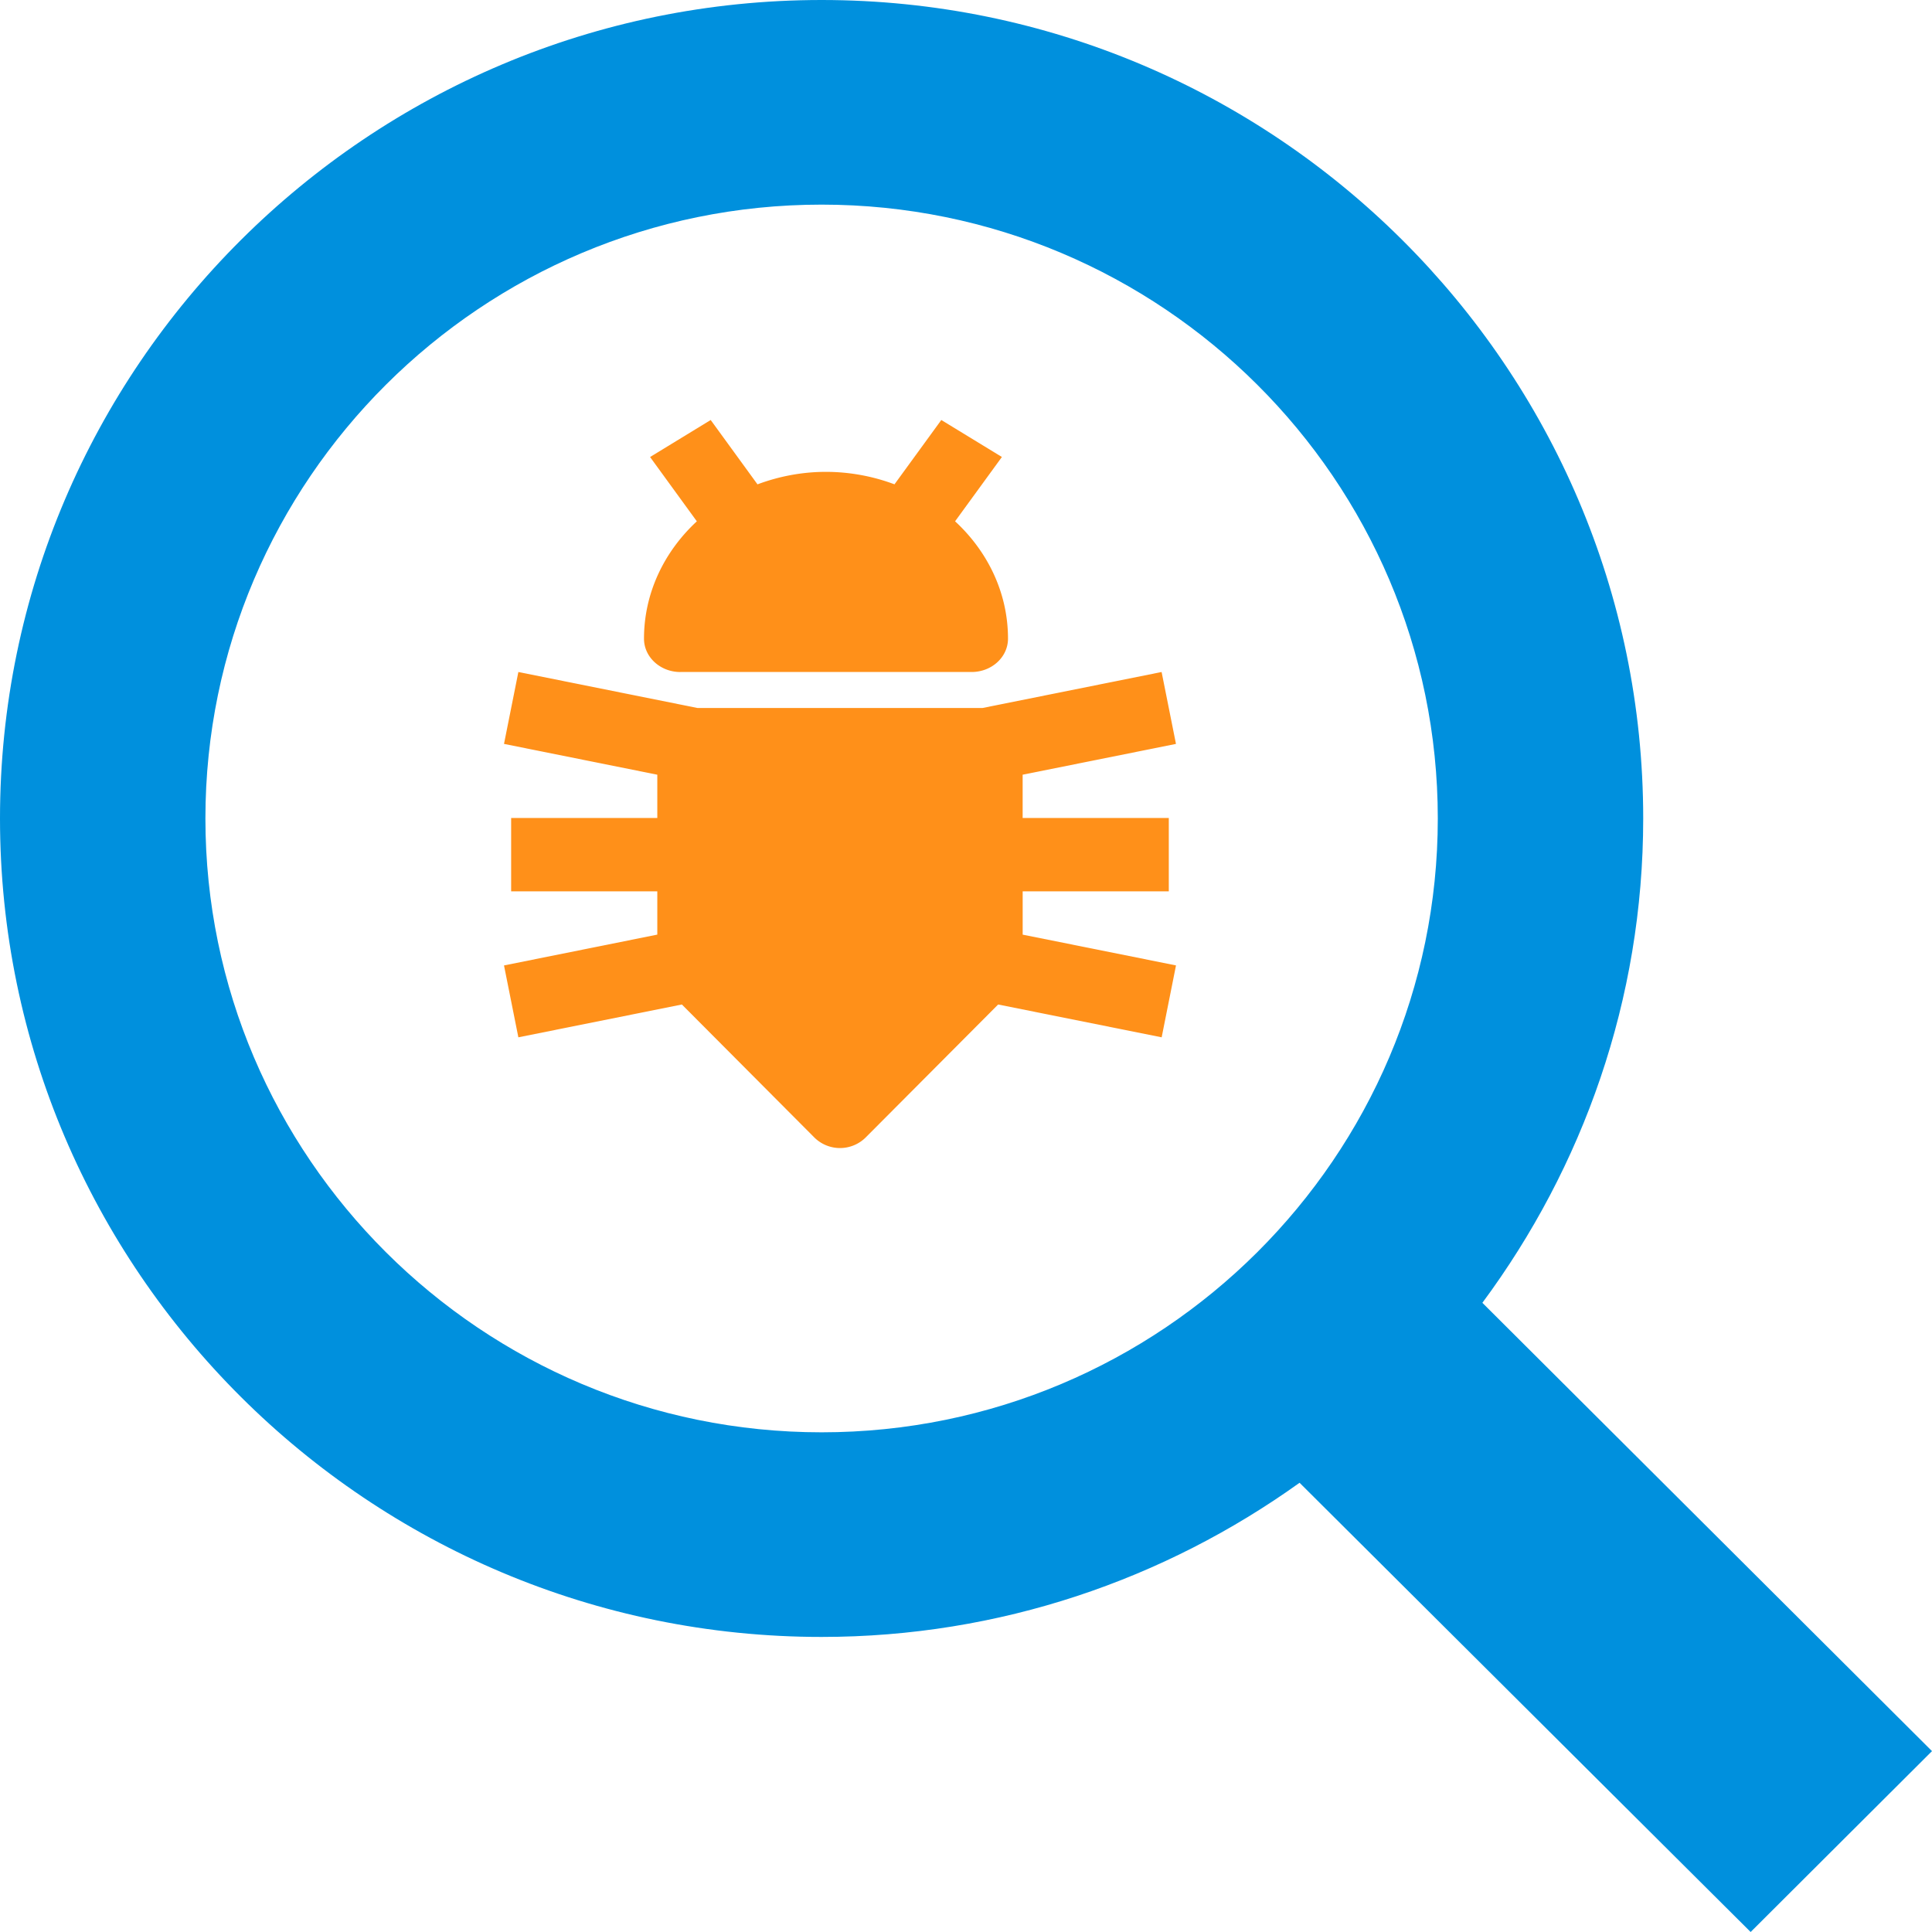
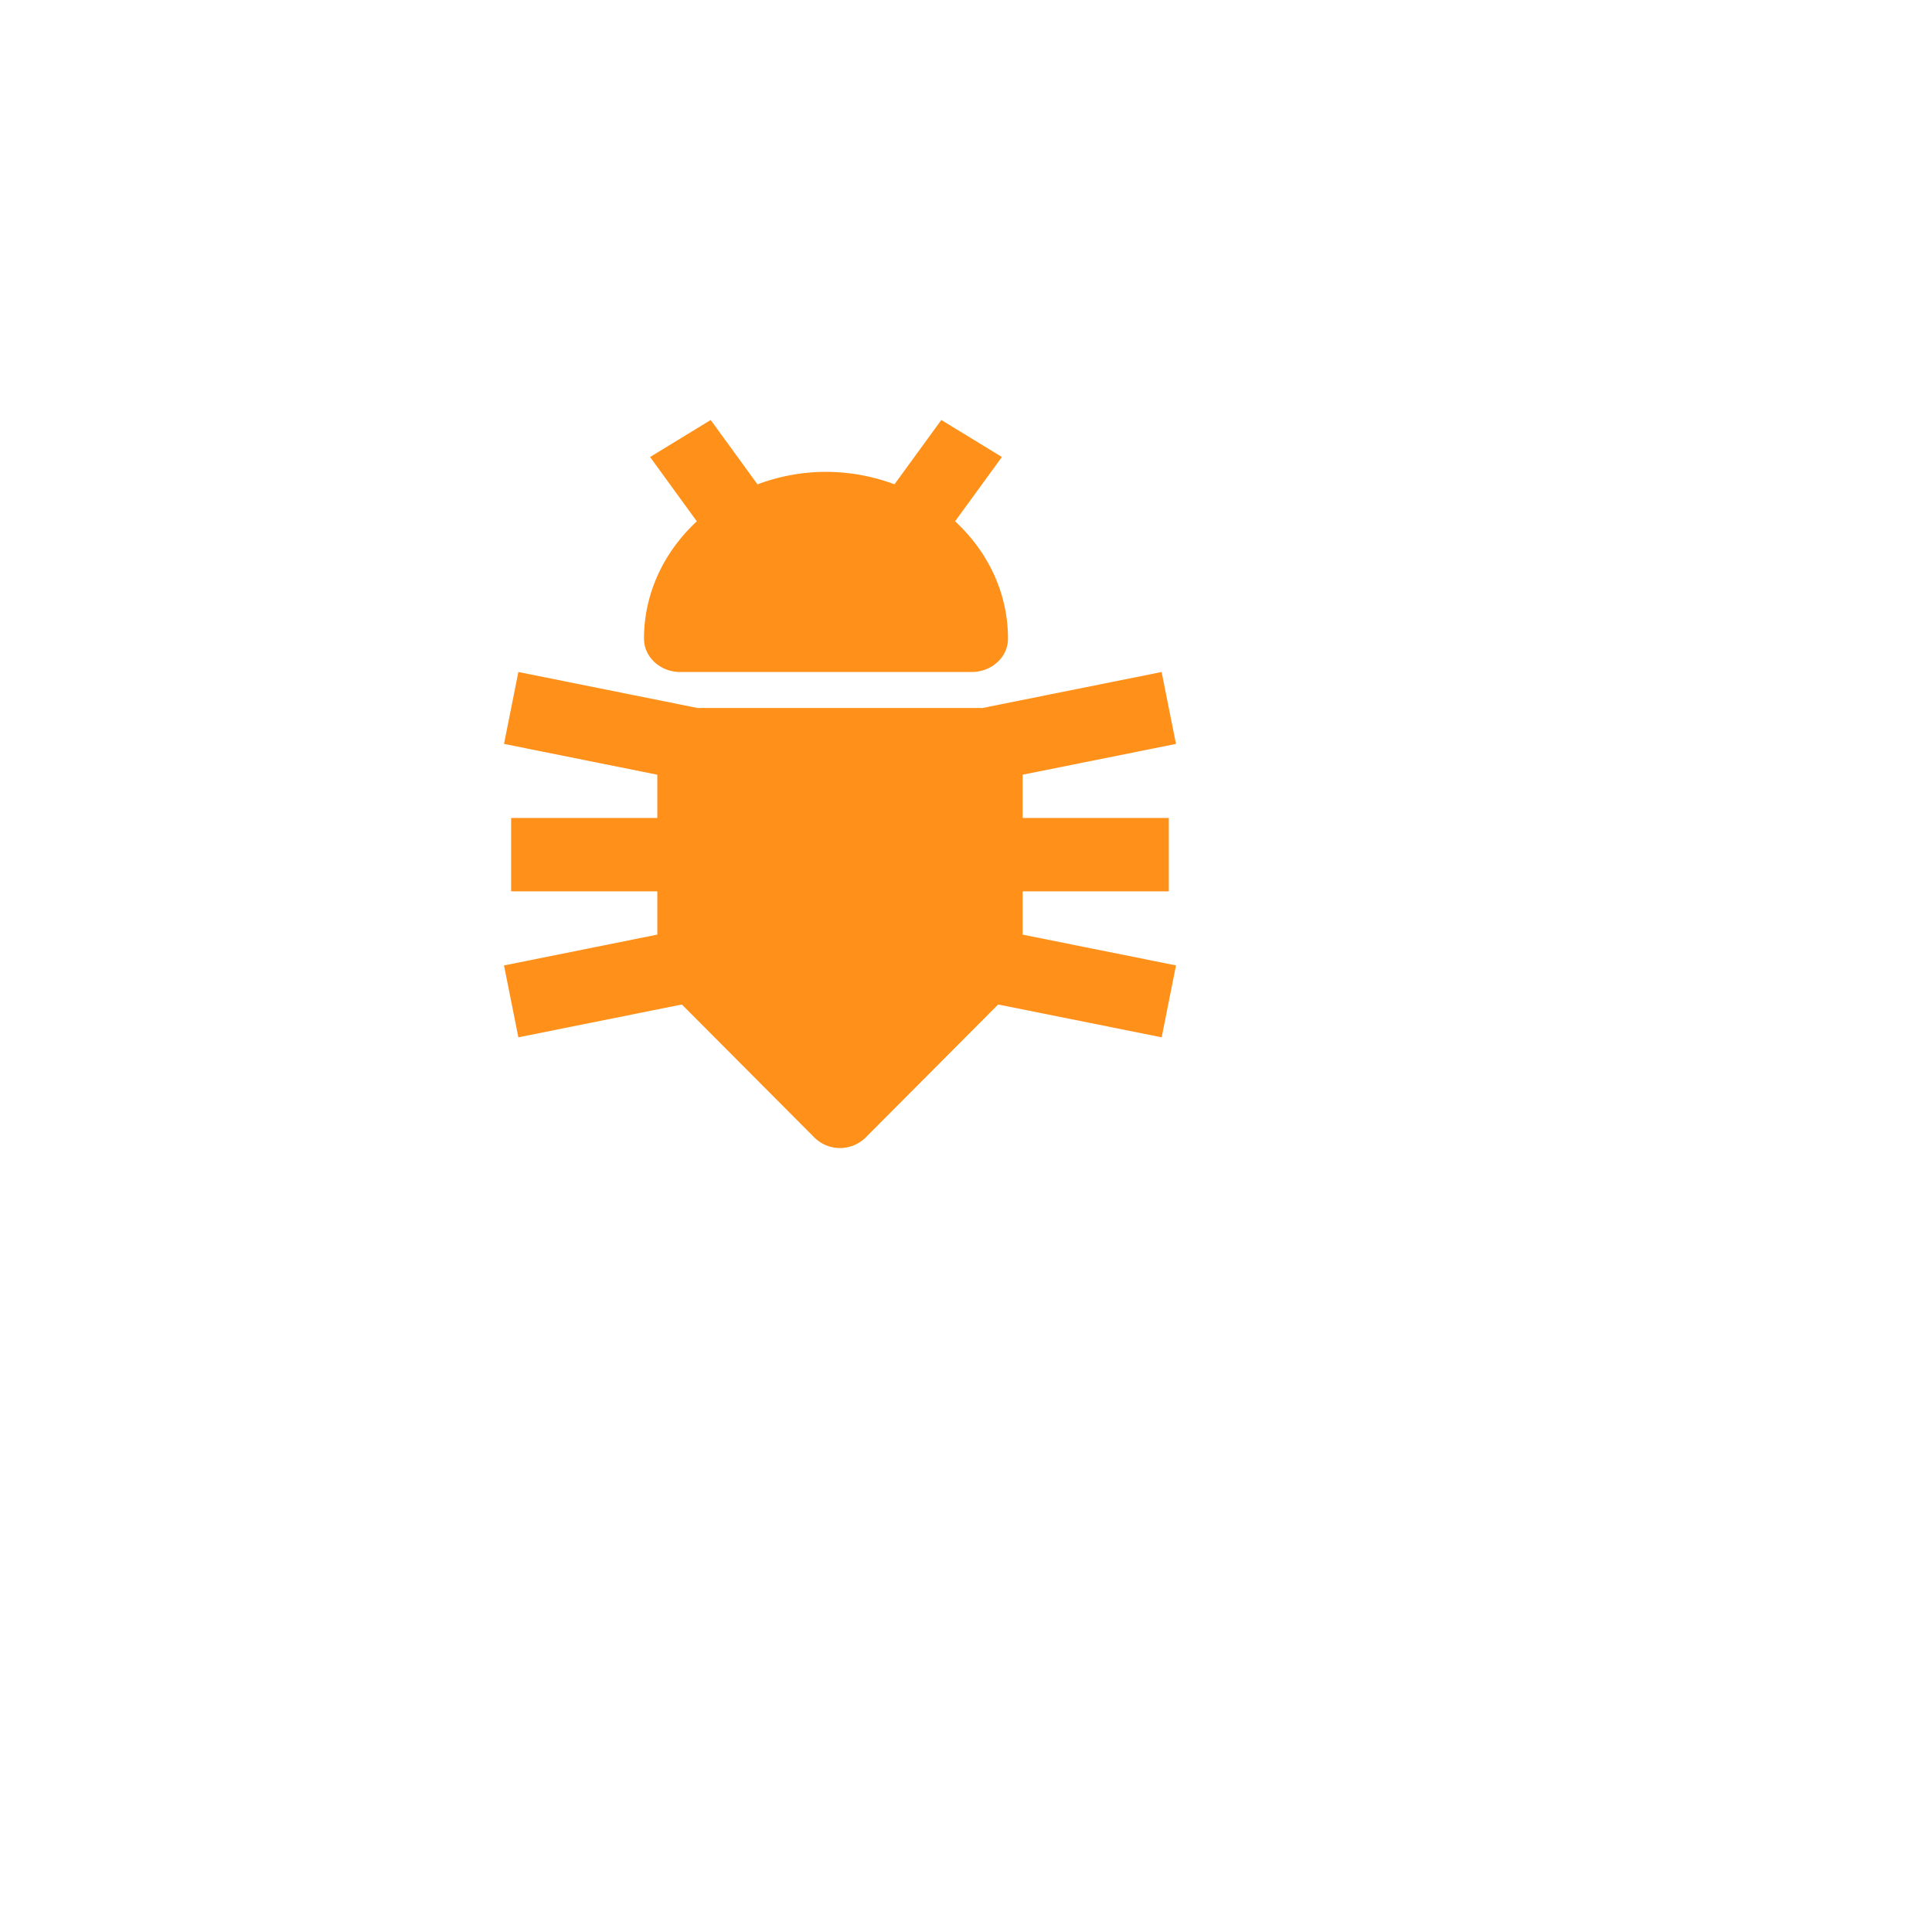
<svg xmlns="http://www.w3.org/2000/svg" width="69" height="69" viewBox="0 0 69 69">
  <g fill="none" fill-rule="evenodd">
    <g fill="#FF9019">
      <path d="M24.299 24h10.4c.72 0 1.301-.534 1.301-1.191 0-1.633-.723-3.113-1.89-4.191l1.672-2.297L33.618 15l-1.672 2.297a7.004 7.004 0 0 0-2.447-.445c-.866 0-1.69.164-2.446.446L25.382 15l-2.165 1.322 1.67 2.297C23.724 19.696 23 21.176 23 22.81c0 .657.582 1.191 1.299 1.191" />
      <path d="M36.524 31.833h5.219v-2.62h-5.22v-1.545l5.476-1.1L41.486 24l-6.395 1.285H24.909L18.513 24 18 26.568l5.475 1.1v1.546h-5.22v2.619h5.22v1.546L18 34.48l.513 2.567 5.84-1.172 4.725 4.744a1.302 1.302 0 0 0 1.844 0l4.726-4.744 5.84 1.172.512-2.568-5.476-1.099v-1.546z" />
    </g>
-     <path fill="#0090DD" d="M7.336 29.231c0-12.09 9.87-21.923 22.007-21.923 12.137 0 22.007 9.832 22.007 21.923 0 12.09-9.87 21.923-22.007 21.923-12.137 0-22.007-9.832-22.007-21.923zM69 62.54L52.942 46.529c3.59-4.845 5.744-10.82 5.744-17.298C58.686 13.114 45.522 0 29.343 0 13.164 0 0 13.114 0 29.231s13.164 29.231 29.343 29.231c6.367 0 12.258-2.057 17.07-5.506L62.523 69 69 62.54z" />
  </g>
</svg>